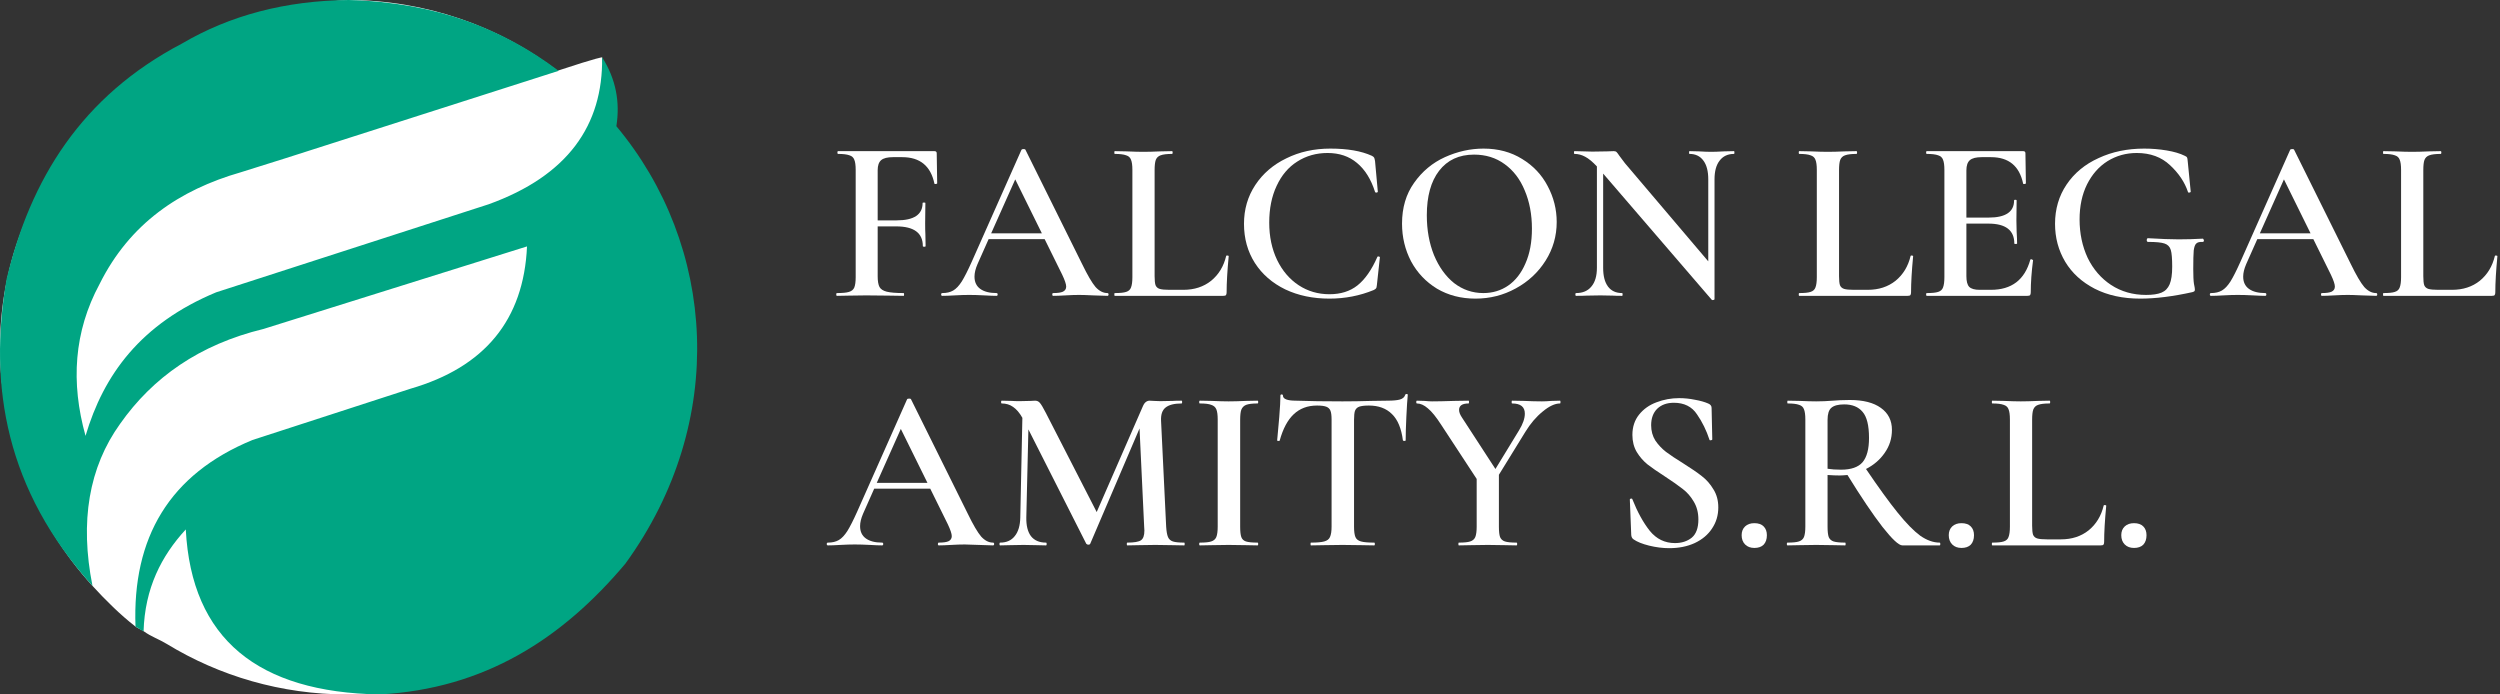
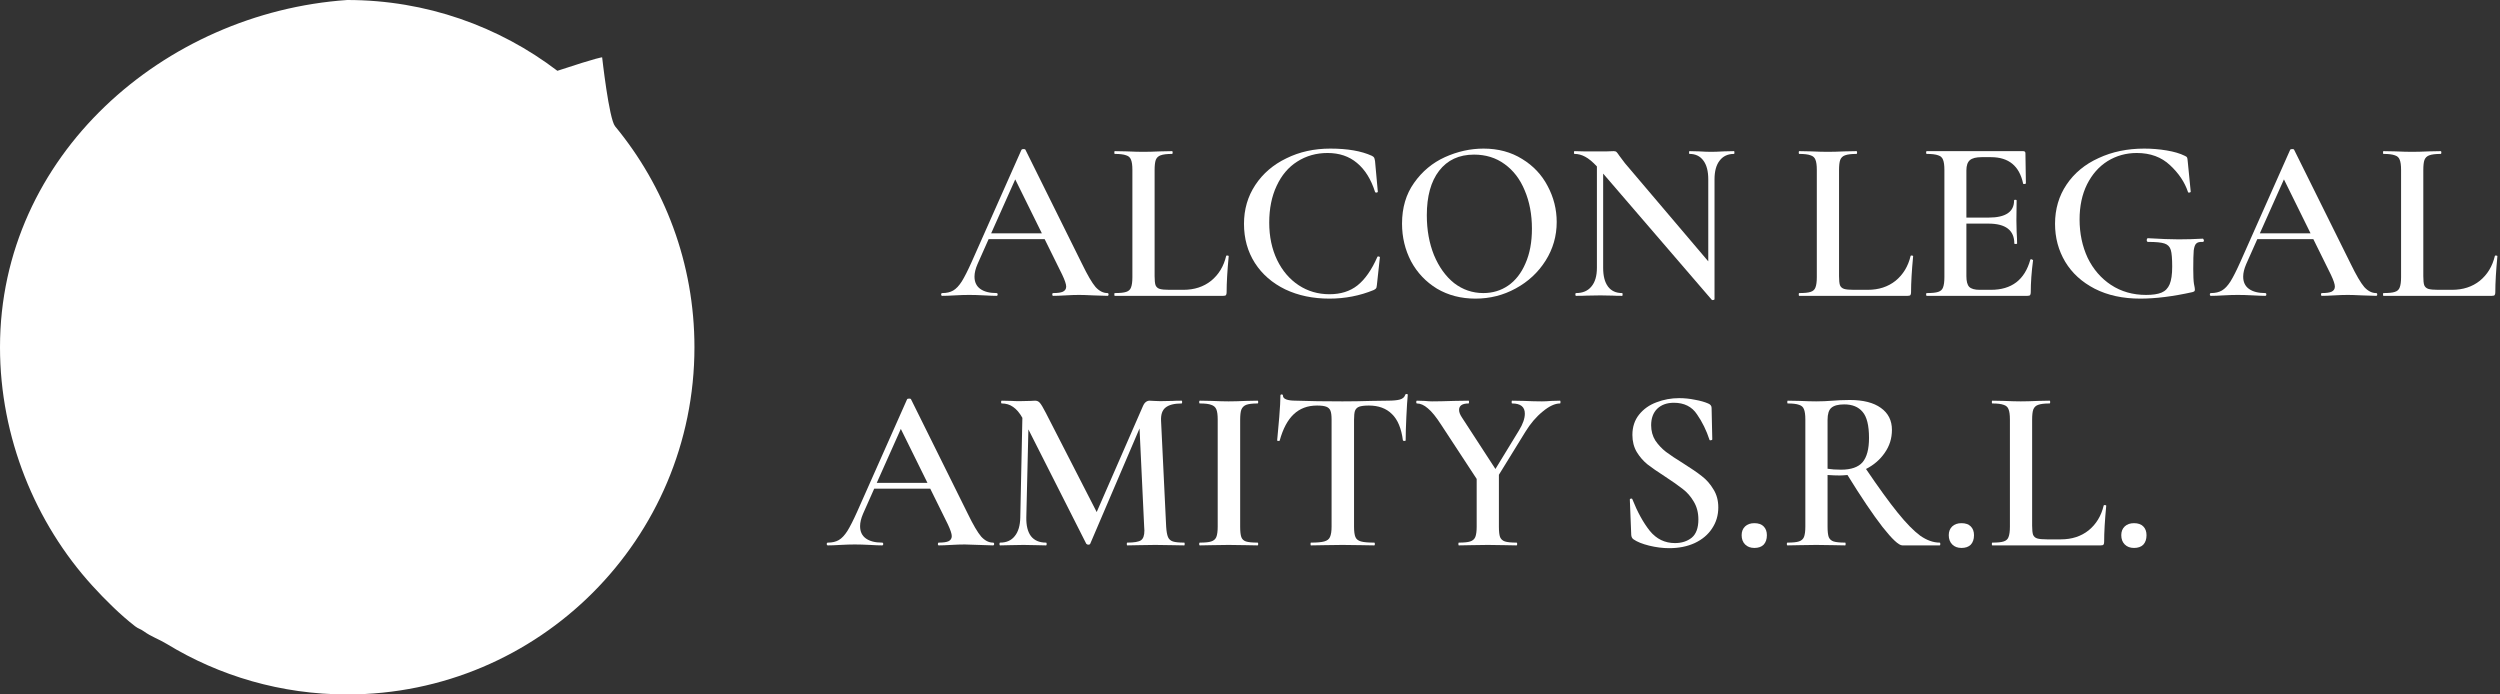
<svg xmlns="http://www.w3.org/2000/svg" width="198" height="55" viewBox="0 0 198 55" fill="none">
  <rect x="0" y="0" width="198" height="55" fill="#333333" stroke="none" />
-   <path d="M74.225 14.519C74.225 14.544 74.188 14.562 74.115 14.574C74.054 14.586 74.017 14.574 74.005 14.538C73.712 13.144 72.862 12.447 71.456 12.447H70.723C70.282 12.447 69.971 12.527 69.787 12.685C69.604 12.844 69.512 13.107 69.512 13.474V17.453H71.016C72.385 17.453 73.07 16.995 73.07 16.078C73.07 16.053 73.106 16.041 73.18 16.041C73.253 16.041 73.29 16.053 73.29 16.078L73.272 17.692C73.272 18.071 73.278 18.352 73.29 18.535L73.308 19.489C73.308 19.525 73.272 19.544 73.198 19.544C73.125 19.544 73.088 19.525 73.088 19.489C73.088 18.45 72.385 17.93 70.979 17.93H69.512V21.873C69.512 22.264 69.561 22.551 69.659 22.734C69.757 22.906 69.946 23.028 70.227 23.101C70.521 23.174 70.967 23.211 71.566 23.211C71.591 23.211 71.603 23.248 71.603 23.321C71.603 23.395 71.591 23.431 71.566 23.431C71.065 23.431 70.674 23.425 70.392 23.413L68.595 23.395L67.257 23.413C67.025 23.425 66.701 23.431 66.285 23.431C66.248 23.431 66.23 23.395 66.23 23.321C66.23 23.248 66.248 23.211 66.285 23.211C66.725 23.211 67.043 23.181 67.238 23.119C67.446 23.058 67.587 22.942 67.66 22.771C67.734 22.588 67.77 22.313 67.77 21.946V13.456C67.77 13.089 67.734 12.82 67.66 12.649C67.599 12.478 67.471 12.361 67.275 12.3C67.079 12.227 66.78 12.19 66.377 12.19C66.34 12.19 66.322 12.154 66.322 12.08C66.322 12.007 66.34 11.97 66.377 11.97H74.005C74.127 11.97 74.188 12.025 74.188 12.135L74.225 14.519Z" fill="white" />
  <path d="M87.706 23.211C87.767 23.211 87.797 23.248 87.797 23.321C87.797 23.395 87.767 23.431 87.706 23.431C87.473 23.431 87.1 23.419 86.587 23.395C86.074 23.37 85.701 23.358 85.469 23.358C85.163 23.358 84.802 23.37 84.387 23.395C83.971 23.419 83.647 23.431 83.415 23.431C83.366 23.431 83.341 23.395 83.341 23.321C83.341 23.248 83.366 23.211 83.415 23.211C83.769 23.211 84.026 23.174 84.185 23.101C84.356 23.016 84.442 22.881 84.442 22.698C84.442 22.514 84.338 22.203 84.13 21.763L82.736 18.939H78.299L77.418 20.919C77.259 21.286 77.18 21.616 77.18 21.909C77.18 22.337 77.333 22.661 77.638 22.881C77.944 23.101 78.372 23.211 78.922 23.211C78.983 23.211 79.014 23.248 79.014 23.321C79.014 23.395 78.983 23.431 78.922 23.431C78.702 23.431 78.384 23.419 77.968 23.395C77.504 23.37 77.1 23.358 76.758 23.358C76.428 23.358 76.043 23.37 75.603 23.395C75.212 23.419 74.888 23.431 74.631 23.431C74.57 23.431 74.539 23.395 74.539 23.321C74.539 23.248 74.57 23.211 74.631 23.211C74.973 23.211 75.261 23.144 75.493 23.009C75.725 22.875 75.951 22.637 76.171 22.294C76.391 21.94 76.654 21.42 76.96 20.736L80.902 11.86C80.927 11.824 80.982 11.805 81.067 11.805C81.153 11.805 81.202 11.824 81.214 11.86L85.707 20.919C86.135 21.799 86.489 22.404 86.77 22.734C87.064 23.052 87.376 23.211 87.706 23.211ZM78.5 18.48H82.516L80.407 14.207L78.5 18.48Z" fill="white" />
  <path d="M91.445 21.873C91.445 22.203 91.47 22.441 91.519 22.588C91.58 22.734 91.69 22.832 91.849 22.881C92.008 22.93 92.264 22.954 92.619 22.954H93.719C94.587 22.954 95.321 22.716 95.92 22.239C96.519 21.75 96.916 21.096 97.112 20.277C97.124 20.241 97.16 20.228 97.222 20.241C97.283 20.241 97.313 20.259 97.313 20.296C97.203 21.445 97.148 22.398 97.148 23.156C97.148 23.254 97.13 23.327 97.093 23.376C97.057 23.413 96.983 23.431 96.873 23.431H88.291C88.267 23.431 88.255 23.395 88.255 23.321C88.255 23.248 88.267 23.211 88.291 23.211C88.707 23.211 89.007 23.181 89.19 23.119C89.385 23.058 89.514 22.942 89.575 22.771C89.648 22.588 89.685 22.313 89.685 21.946V13.456C89.685 13.089 89.648 12.82 89.575 12.649C89.514 12.478 89.385 12.361 89.19 12.3C88.994 12.227 88.695 12.19 88.291 12.19C88.267 12.19 88.255 12.154 88.255 12.08C88.255 12.007 88.267 11.97 88.291 11.97L89.227 11.989C89.764 12.013 90.204 12.025 90.547 12.025C90.914 12.025 91.366 12.013 91.904 11.989L92.821 11.97C92.857 11.97 92.876 12.007 92.876 12.08C92.876 12.154 92.857 12.19 92.821 12.19C92.417 12.19 92.118 12.227 91.922 12.3C91.739 12.361 91.61 12.484 91.537 12.667C91.476 12.838 91.445 13.107 91.445 13.474V21.873Z" fill="white" />
  <path d="M105.364 11.769C106.721 11.769 107.815 11.958 108.646 12.337C108.744 12.386 108.805 12.435 108.83 12.484C108.854 12.521 108.878 12.612 108.903 12.759L109.123 15.179C109.123 15.216 109.092 15.241 109.031 15.253C108.97 15.265 108.927 15.247 108.903 15.198C108.585 14.195 108.108 13.431 107.473 12.905C106.849 12.38 106.073 12.117 105.144 12.117C104.251 12.117 103.451 12.343 102.742 12.796C102.045 13.236 101.501 13.877 101.11 14.721C100.718 15.552 100.523 16.524 100.523 17.637C100.523 18.737 100.731 19.721 101.146 20.589C101.562 21.445 102.13 22.111 102.852 22.588C103.573 23.064 104.386 23.303 105.29 23.303C106.183 23.303 106.922 23.071 107.509 22.606C108.108 22.129 108.634 21.378 109.086 20.351C109.099 20.314 109.135 20.302 109.196 20.314C109.257 20.326 109.288 20.345 109.288 20.369L109.05 22.569C109.037 22.716 109.013 22.808 108.976 22.845C108.952 22.881 108.891 22.924 108.793 22.973C107.693 23.425 106.525 23.651 105.29 23.651C103.982 23.651 102.815 23.407 101.788 22.918C100.761 22.417 99.96 21.72 99.386 20.827C98.811 19.923 98.524 18.89 98.524 17.728C98.524 16.579 98.823 15.552 99.422 14.648C100.021 13.743 100.841 13.04 101.88 12.539C102.919 12.025 104.08 11.769 105.364 11.769Z" fill="white" />
  <path d="M116.854 23.651C115.717 23.651 114.703 23.389 113.81 22.863C112.93 22.325 112.246 21.604 111.757 20.699C111.28 19.782 111.041 18.786 111.041 17.71C111.041 16.451 111.359 15.375 111.995 14.483C112.631 13.578 113.444 12.899 114.434 12.447C115.436 11.995 116.457 11.769 117.496 11.769C118.658 11.769 119.678 12.044 120.559 12.594C121.439 13.132 122.111 13.847 122.576 14.739C123.052 15.632 123.291 16.579 123.291 17.582C123.291 18.694 122.997 19.715 122.411 20.644C121.824 21.573 121.035 22.307 120.045 22.845C119.067 23.382 118.004 23.651 116.854 23.651ZM117.478 23.211C118.211 23.211 118.865 23.016 119.44 22.624C120.027 22.221 120.485 21.634 120.815 20.864C121.158 20.094 121.329 19.177 121.329 18.113C121.329 16.989 121.139 15.98 120.76 15.088C120.394 14.195 119.862 13.498 119.165 12.997C118.48 12.496 117.673 12.245 116.744 12.245C115.559 12.245 114.636 12.673 113.975 13.529C113.327 14.373 113.004 15.546 113.004 17.05C113.004 18.211 113.193 19.262 113.572 20.204C113.963 21.145 114.495 21.885 115.167 22.423C115.852 22.948 116.622 23.211 117.478 23.211Z" fill="white" />
-   <path d="M137.331 11.97C137.355 11.97 137.367 12.007 137.367 12.08C137.367 12.154 137.355 12.19 137.331 12.19C136.842 12.19 136.463 12.368 136.194 12.722C135.925 13.065 135.79 13.56 135.79 14.207V23.688C135.79 23.725 135.76 23.749 135.698 23.761C135.637 23.774 135.595 23.767 135.57 23.743L126.97 13.749V21.212C126.97 21.86 127.098 22.355 127.355 22.698C127.612 23.04 127.984 23.211 128.473 23.211C128.498 23.211 128.51 23.248 128.51 23.321C128.51 23.395 128.498 23.431 128.473 23.431C128.143 23.431 127.893 23.425 127.722 23.413L126.75 23.395L125.668 23.413C125.472 23.425 125.191 23.431 124.824 23.431C124.788 23.431 124.769 23.395 124.769 23.321C124.769 23.248 124.788 23.211 124.824 23.211C125.35 23.211 125.753 23.04 126.035 22.698C126.328 22.355 126.475 21.86 126.475 21.212V13.181C126.132 12.814 125.821 12.557 125.539 12.41C125.271 12.264 124.989 12.19 124.696 12.19C124.672 12.19 124.659 12.154 124.659 12.08C124.659 12.007 124.672 11.97 124.696 11.97L125.429 11.989C125.588 12.001 125.815 12.007 126.108 12.007L127.282 11.989C127.428 11.976 127.606 11.97 127.813 11.97C127.911 11.97 127.984 11.995 128.033 12.044C128.082 12.093 128.156 12.19 128.253 12.337L128.694 12.924L135.295 20.699V14.207C135.295 13.56 135.167 13.065 134.91 12.722C134.653 12.368 134.286 12.19 133.81 12.19C133.785 12.19 133.773 12.154 133.773 12.08C133.773 12.007 133.785 11.97 133.81 11.97L134.562 11.989C134.953 12.013 135.277 12.025 135.533 12.025C135.778 12.025 136.108 12.013 136.524 11.989L137.331 11.97Z" fill="white" />
+   <path d="M137.331 11.97C137.355 11.97 137.367 12.007 137.367 12.08C137.367 12.154 137.355 12.19 137.331 12.19C136.842 12.19 136.463 12.368 136.194 12.722C135.925 13.065 135.79 13.56 135.79 14.207V23.688C135.79 23.725 135.76 23.749 135.698 23.761C135.637 23.774 135.595 23.767 135.57 23.743L126.97 13.749V21.212C126.97 21.86 127.098 22.355 127.355 22.698C127.612 23.04 127.984 23.211 128.473 23.211C128.498 23.211 128.51 23.248 128.51 23.321C128.51 23.395 128.498 23.431 128.473 23.431C128.143 23.431 127.893 23.425 127.722 23.413L126.75 23.395L125.668 23.413C125.472 23.425 125.191 23.431 124.824 23.431C124.788 23.431 124.769 23.395 124.769 23.321C124.769 23.248 124.788 23.211 124.824 23.211C125.35 23.211 125.753 23.04 126.035 22.698C126.328 22.355 126.475 21.86 126.475 21.212V13.181C126.132 12.814 125.821 12.557 125.539 12.41C125.271 12.264 124.989 12.19 124.696 12.19C124.672 12.19 124.659 12.154 124.659 12.08C124.659 12.007 124.672 11.97 124.696 11.97L125.429 11.989L127.282 11.989C127.428 11.976 127.606 11.97 127.813 11.97C127.911 11.97 127.984 11.995 128.033 12.044C128.082 12.093 128.156 12.19 128.253 12.337L128.694 12.924L135.295 20.699V14.207C135.295 13.56 135.167 13.065 134.91 12.722C134.653 12.368 134.286 12.19 133.81 12.19C133.785 12.19 133.773 12.154 133.773 12.08C133.773 12.007 133.785 11.97 133.81 11.97L134.562 11.989C134.953 12.013 135.277 12.025 135.533 12.025C135.778 12.025 136.108 12.013 136.524 11.989L137.331 11.97Z" fill="white" />
  <path d="M145.652 21.873C145.652 22.203 145.676 22.441 145.725 22.588C145.786 22.734 145.897 22.832 146.055 22.881C146.214 22.93 146.471 22.954 146.826 22.954H147.926C148.794 22.954 149.527 22.716 150.126 22.239C150.725 21.75 151.123 21.096 151.318 20.277C151.331 20.241 151.367 20.228 151.428 20.241C151.489 20.241 151.52 20.259 151.52 20.296C151.41 21.445 151.355 22.398 151.355 23.156C151.355 23.254 151.337 23.327 151.3 23.376C151.263 23.413 151.19 23.431 151.08 23.431H142.498C142.474 23.431 142.461 23.395 142.461 23.321C142.461 23.248 142.474 23.211 142.498 23.211C142.914 23.211 143.213 23.181 143.396 23.119C143.592 23.058 143.72 22.942 143.782 22.771C143.855 22.588 143.892 22.313 143.892 21.946V13.456C143.892 13.089 143.855 12.82 143.782 12.649C143.72 12.478 143.592 12.361 143.396 12.3C143.201 12.227 142.901 12.19 142.498 12.19C142.474 12.19 142.461 12.154 142.461 12.08C142.461 12.007 142.474 11.97 142.498 11.97L143.433 11.989C143.971 12.013 144.411 12.025 144.753 12.025C145.12 12.025 145.573 12.013 146.11 11.989L147.027 11.97C147.064 11.97 147.082 12.007 147.082 12.08C147.082 12.154 147.064 12.19 147.027 12.19C146.624 12.19 146.324 12.227 146.129 12.3C145.945 12.361 145.817 12.484 145.744 12.667C145.683 12.838 145.652 13.107 145.652 13.474V21.873Z" fill="white" />
  <path d="M160.799 20.571C160.799 20.546 160.824 20.534 160.872 20.534C160.909 20.534 160.94 20.546 160.964 20.571C161.001 20.583 161.019 20.595 161.019 20.607C160.897 21.536 160.836 22.386 160.836 23.156C160.836 23.254 160.817 23.327 160.781 23.376C160.744 23.413 160.671 23.431 160.561 23.431H152.602C152.566 23.431 152.547 23.395 152.547 23.321C152.547 23.248 152.566 23.211 152.602 23.211C153.018 23.211 153.317 23.181 153.501 23.119C153.696 23.058 153.825 22.942 153.886 22.771C153.959 22.588 153.996 22.313 153.996 21.946V13.456C153.996 13.089 153.959 12.82 153.886 12.649C153.825 12.478 153.696 12.361 153.501 12.3C153.305 12.227 153.006 12.19 152.602 12.19C152.566 12.19 152.547 12.154 152.547 12.08C152.547 12.007 152.566 11.97 152.602 11.97H160.231C160.353 11.97 160.414 12.025 160.414 12.135L160.451 14.519C160.451 14.544 160.414 14.562 160.341 14.574C160.28 14.586 160.243 14.574 160.231 14.538C159.937 13.144 159.088 12.447 157.682 12.447H156.948C156.508 12.447 156.196 12.527 156.013 12.685C155.83 12.844 155.738 13.113 155.738 13.492V17.233H157.498C158.843 17.233 159.515 16.781 159.515 15.876C159.515 15.839 159.546 15.821 159.607 15.821C159.68 15.821 159.717 15.839 159.717 15.876L159.699 17.472L159.717 18.333C159.742 18.725 159.754 19.043 159.754 19.287C159.754 19.311 159.717 19.324 159.644 19.324C159.57 19.324 159.534 19.311 159.534 19.287C159.534 18.236 158.849 17.71 157.48 17.71H155.738V21.873C155.738 22.276 155.811 22.557 155.958 22.716C156.117 22.875 156.392 22.954 156.783 22.954H157.682C159.32 22.954 160.359 22.16 160.799 20.571Z" fill="white" />
  <path d="M169.507 23.651C168.126 23.651 166.922 23.389 165.895 22.863C164.88 22.337 164.104 21.628 163.566 20.736C163.028 19.831 162.759 18.829 162.759 17.728C162.759 16.555 163.065 15.516 163.676 14.611C164.287 13.706 165.131 13.009 166.206 12.521C167.282 12.019 168.486 11.769 169.819 11.769C170.43 11.769 171.023 11.818 171.598 11.915C172.184 12.013 172.661 12.154 173.028 12.337C173.138 12.386 173.199 12.429 173.211 12.465C173.236 12.502 173.254 12.6 173.266 12.759L173.505 15.179C173.505 15.216 173.468 15.241 173.395 15.253C173.334 15.265 173.297 15.247 173.285 15.198C173.028 14.428 172.557 13.725 171.873 13.089C171.188 12.441 170.308 12.117 169.232 12.117C168.388 12.117 167.618 12.331 166.922 12.759C166.237 13.187 165.693 13.804 165.289 14.611C164.898 15.406 164.703 16.328 164.703 17.38C164.703 18.492 164.917 19.507 165.344 20.424C165.785 21.329 166.402 22.044 167.197 22.569C168.003 23.095 168.926 23.358 169.966 23.358C170.491 23.358 170.901 23.297 171.194 23.174C171.488 23.052 171.701 22.832 171.836 22.514C171.97 22.197 172.038 21.732 172.038 21.121C172.038 20.485 172.001 20.045 171.928 19.8C171.854 19.544 171.689 19.373 171.433 19.287C171.188 19.201 170.754 19.159 170.131 19.159C170.057 19.159 170.021 19.11 170.021 19.012C170.021 18.975 170.027 18.945 170.039 18.92C170.063 18.884 170.088 18.865 170.112 18.865C171.127 18.926 171.94 18.957 172.551 18.957C173.162 18.957 173.798 18.939 174.458 18.902C174.483 18.902 174.501 18.92 174.513 18.957C174.538 18.981 174.55 19.006 174.55 19.03C174.55 19.116 174.519 19.159 174.458 19.159C174.214 19.146 174.043 19.189 173.945 19.287C173.847 19.373 173.78 19.556 173.743 19.837C173.719 20.118 173.706 20.607 173.706 21.304C173.706 21.854 173.725 22.245 173.761 22.478C173.81 22.71 173.835 22.857 173.835 22.918C173.835 22.991 173.823 23.04 173.798 23.064C173.774 23.089 173.719 23.113 173.633 23.138C172.093 23.48 170.717 23.651 169.507 23.651Z" fill="white" />
  <path d="M188.186 23.211C188.247 23.211 188.278 23.248 188.278 23.321C188.278 23.395 188.247 23.431 188.186 23.431C187.954 23.431 187.581 23.419 187.067 23.395C186.554 23.37 186.181 23.358 185.949 23.358C185.643 23.358 185.282 23.37 184.867 23.395C184.451 23.419 184.127 23.431 183.895 23.431C183.846 23.431 183.822 23.395 183.822 23.321C183.822 23.248 183.846 23.211 183.895 23.211C184.249 23.211 184.506 23.174 184.665 23.101C184.836 23.016 184.922 22.881 184.922 22.698C184.922 22.514 184.818 22.203 184.61 21.763L183.216 18.939H178.779L177.898 20.919C177.74 21.286 177.66 21.616 177.66 21.909C177.66 22.337 177.813 22.661 178.119 22.881C178.424 23.101 178.852 23.211 179.402 23.211C179.463 23.211 179.494 23.248 179.494 23.321C179.494 23.395 179.463 23.431 179.402 23.431C179.182 23.431 178.864 23.419 178.449 23.395C177.984 23.37 177.581 23.358 177.238 23.358C176.908 23.358 176.523 23.37 176.083 23.395C175.692 23.419 175.368 23.431 175.111 23.431C175.05 23.431 175.02 23.395 175.02 23.321C175.02 23.248 175.05 23.211 175.111 23.211C175.453 23.211 175.741 23.144 175.973 23.009C176.205 22.875 176.432 22.637 176.652 22.294C176.872 21.94 177.134 21.42 177.44 20.736L181.383 11.86C181.407 11.824 181.462 11.805 181.548 11.805C181.633 11.805 181.682 11.824 181.694 11.86L186.187 20.919C186.615 21.799 186.969 22.404 187.251 22.734C187.544 23.052 187.856 23.211 188.186 23.211ZM178.98 18.48H182.996L180.888 14.207L178.98 18.48Z" fill="white" />
  <path d="M191.926 21.873C191.926 22.203 191.95 22.441 191.999 22.588C192.06 22.734 192.17 22.832 192.329 22.881C192.488 22.93 192.745 22.954 193.099 22.954H194.199C195.067 22.954 195.801 22.716 196.4 22.239C196.999 21.75 197.396 21.096 197.592 20.277C197.604 20.241 197.641 20.228 197.702 20.241C197.763 20.241 197.794 20.259 197.794 20.296C197.684 21.445 197.628 22.398 197.628 23.156C197.628 23.254 197.61 23.327 197.573 23.376C197.537 23.413 197.463 23.431 197.353 23.431H188.771C188.747 23.431 188.735 23.395 188.735 23.321C188.735 23.248 188.747 23.211 188.771 23.211C189.187 23.211 189.487 23.181 189.67 23.119C189.866 23.058 189.994 22.942 190.055 22.771C190.128 22.588 190.165 22.313 190.165 21.946V13.456C190.165 13.089 190.128 12.82 190.055 12.649C189.994 12.478 189.866 12.361 189.67 12.3C189.474 12.227 189.175 12.19 188.771 12.19C188.747 12.19 188.735 12.154 188.735 12.08C188.735 12.007 188.747 11.97 188.771 11.97L189.707 11.989C190.245 12.013 190.685 12.025 191.027 12.025C191.394 12.025 191.846 12.013 192.384 11.989L193.301 11.97C193.338 11.97 193.356 12.007 193.356 12.08C193.356 12.154 193.338 12.19 193.301 12.19C192.897 12.19 192.598 12.227 192.402 12.3C192.219 12.361 192.091 12.484 192.017 12.667C191.956 12.838 191.926 13.107 191.926 13.474V21.873Z" fill="white" />
  <path d="M78.644 42.975C78.706 42.975 78.736 43.012 78.736 43.085C78.736 43.158 78.706 43.195 78.644 43.195C78.412 43.195 78.039 43.183 77.526 43.158C77.012 43.134 76.639 43.122 76.407 43.122C76.102 43.122 75.741 43.134 75.325 43.158C74.91 43.183 74.586 43.195 74.353 43.195C74.305 43.195 74.28 43.158 74.28 43.085C74.28 43.012 74.305 42.975 74.353 42.975C74.708 42.975 74.965 42.938 75.124 42.865C75.295 42.779 75.38 42.645 75.38 42.462C75.38 42.278 75.276 41.966 75.069 41.526L73.675 38.702H69.237L68.357 40.683C68.198 41.05 68.119 41.38 68.119 41.673C68.119 42.101 68.271 42.425 68.577 42.645C68.883 42.865 69.311 42.975 69.861 42.975C69.922 42.975 69.952 43.012 69.952 43.085C69.952 43.158 69.922 43.195 69.861 43.195C69.641 43.195 69.323 43.183 68.907 43.158C68.443 43.134 68.039 43.122 67.697 43.122C67.367 43.122 66.982 43.134 66.542 43.158C66.15 43.183 65.826 43.195 65.57 43.195C65.509 43.195 65.478 43.158 65.478 43.085C65.478 43.012 65.509 42.975 65.57 42.975C65.912 42.975 66.199 42.908 66.432 42.773C66.664 42.639 66.89 42.4 67.11 42.058C67.33 41.704 67.593 41.184 67.899 40.499L71.841 31.624C71.866 31.587 71.921 31.569 72.006 31.569C72.092 31.569 72.141 31.587 72.153 31.624L76.646 40.683C77.073 41.563 77.428 42.168 77.709 42.498C78.002 42.816 78.314 42.975 78.644 42.975ZM69.439 38.244H73.455L71.346 33.971L69.439 38.244Z" fill="white" />
  <path d="M93.79 42.975C93.814 42.975 93.827 43.012 93.827 43.085C93.827 43.158 93.814 43.195 93.79 43.195C93.387 43.195 93.063 43.189 92.818 43.177L91.498 43.158L90.214 43.177C89.994 43.189 89.682 43.195 89.279 43.195C89.254 43.195 89.242 43.158 89.242 43.085C89.242 43.012 89.254 42.975 89.279 42.975C89.817 42.975 90.177 42.914 90.361 42.792C90.544 42.669 90.636 42.413 90.636 42.021L90.618 41.71L90.251 33.935L86.345 43.067C86.32 43.115 86.272 43.14 86.198 43.14C86.137 43.14 86.082 43.115 86.033 43.067L81.449 34.008L81.284 40.976C81.272 41.624 81.394 42.119 81.651 42.462C81.919 42.804 82.317 42.975 82.843 42.975C82.879 42.975 82.897 43.012 82.897 43.085C82.897 43.158 82.879 43.195 82.843 43.195C82.512 43.195 82.256 43.189 82.072 43.177L81.064 43.158L79.982 43.177C79.799 43.189 79.542 43.195 79.212 43.195C79.175 43.195 79.157 43.158 79.157 43.085C79.157 43.012 79.175 42.975 79.212 42.975C79.713 42.975 80.098 42.804 80.367 42.462C80.648 42.119 80.795 41.624 80.807 40.976L80.972 33.091C80.752 32.7 80.507 32.413 80.239 32.229C79.982 32.046 79.682 31.954 79.34 31.954C79.303 31.954 79.285 31.918 79.285 31.844C79.285 31.771 79.303 31.734 79.34 31.734L80.129 31.752C80.287 31.765 80.495 31.771 80.752 31.771L81.614 31.752C81.712 31.74 81.834 31.734 81.981 31.734C82.14 31.734 82.268 31.795 82.366 31.918C82.463 32.028 82.616 32.284 82.824 32.688L86.858 40.554L90.508 32.193C90.581 32.021 90.66 31.905 90.746 31.844C90.832 31.771 90.935 31.734 91.058 31.734C91.143 31.734 91.253 31.74 91.388 31.752C91.522 31.765 91.687 31.771 91.883 31.771L92.873 31.752C93.032 31.74 93.27 31.734 93.588 31.734C93.613 31.734 93.625 31.771 93.625 31.844C93.625 31.918 93.613 31.954 93.588 31.954C93.001 31.954 92.574 32.064 92.305 32.284C92.048 32.492 91.932 32.84 91.956 33.329L92.36 41.71C92.384 42.089 92.433 42.364 92.506 42.535C92.58 42.706 92.708 42.822 92.891 42.883C93.075 42.944 93.374 42.975 93.79 42.975Z" fill="white" />
  <path d="M98.221 41.71C98.221 42.089 98.251 42.364 98.312 42.535C98.373 42.706 98.496 42.822 98.679 42.883C98.874 42.944 99.18 42.975 99.596 42.975C99.632 42.975 99.651 43.012 99.651 43.085C99.651 43.158 99.632 43.195 99.596 43.195C99.205 43.195 98.893 43.189 98.661 43.177L97.304 43.158L95.983 43.177C95.751 43.189 95.433 43.195 95.03 43.195C94.993 43.195 94.975 43.158 94.975 43.085C94.975 43.012 94.993 42.975 95.03 42.975C95.445 42.975 95.745 42.944 95.928 42.883C96.124 42.822 96.258 42.706 96.332 42.535C96.405 42.352 96.442 42.076 96.442 41.71V33.219C96.442 32.853 96.405 32.584 96.332 32.413C96.258 32.241 96.124 32.125 95.928 32.064C95.745 31.991 95.445 31.954 95.03 31.954C94.993 31.954 94.975 31.918 94.975 31.844C94.975 31.771 94.993 31.734 95.03 31.734L95.983 31.752C96.521 31.777 96.961 31.789 97.304 31.789C97.683 31.789 98.141 31.777 98.679 31.752L99.596 31.734C99.632 31.734 99.651 31.771 99.651 31.844C99.651 31.918 99.632 31.954 99.596 31.954C99.192 31.954 98.893 31.991 98.697 32.064C98.514 32.138 98.385 32.266 98.312 32.449C98.251 32.62 98.221 32.889 98.221 33.256V41.71Z" fill="white" />
  <path d="M104.306 32.119C103.56 32.119 102.943 32.351 102.454 32.816C101.977 33.268 101.61 33.959 101.354 34.888C101.354 34.913 101.317 34.925 101.244 34.925C101.183 34.925 101.152 34.907 101.152 34.87C101.201 34.393 101.256 33.782 101.317 33.036C101.378 32.278 101.409 31.71 101.409 31.331C101.409 31.27 101.439 31.239 101.5 31.239C101.574 31.239 101.61 31.27 101.61 31.331C101.61 31.6 101.953 31.734 102.637 31.734C103.689 31.771 104.917 31.789 106.323 31.789C107.045 31.789 107.809 31.777 108.615 31.752L109.862 31.734C110.327 31.734 110.663 31.703 110.871 31.642C111.091 31.581 111.232 31.459 111.293 31.276C111.305 31.227 111.342 31.202 111.403 31.202C111.464 31.202 111.494 31.227 111.494 31.276C111.458 31.655 111.421 32.229 111.384 32.999C111.348 33.77 111.329 34.393 111.329 34.87C111.329 34.907 111.293 34.925 111.219 34.925C111.158 34.925 111.122 34.907 111.109 34.87C110.987 33.928 110.7 33.238 110.247 32.798C109.795 32.345 109.184 32.119 108.414 32.119C108.071 32.119 107.815 32.15 107.644 32.211C107.485 32.272 107.375 32.382 107.313 32.541C107.265 32.688 107.24 32.926 107.24 33.256V41.71C107.24 42.089 107.277 42.364 107.35 42.535C107.423 42.706 107.57 42.822 107.79 42.883C108.01 42.944 108.359 42.975 108.835 42.975C108.872 42.975 108.89 43.012 108.89 43.085C108.89 43.158 108.872 43.195 108.835 43.195C108.408 43.195 108.071 43.189 107.827 43.177L106.323 43.158L104.893 43.177C104.636 43.189 104.282 43.195 103.829 43.195C103.805 43.195 103.793 43.158 103.793 43.085C103.793 43.012 103.805 42.975 103.829 42.975C104.306 42.975 104.655 42.944 104.875 42.883C105.107 42.822 105.26 42.706 105.333 42.535C105.419 42.352 105.461 42.076 105.461 41.71V33.219C105.461 32.902 105.431 32.669 105.37 32.523C105.309 32.376 105.199 32.272 105.04 32.211C104.881 32.15 104.636 32.119 104.306 32.119Z" fill="white" />
  <path d="M123.554 31.734C123.578 31.734 123.591 31.771 123.591 31.844C123.591 31.918 123.578 31.954 123.554 31.954C123.151 31.954 122.692 32.168 122.179 32.596C121.665 33.012 121.207 33.55 120.803 34.21L118.713 37.602V41.71C118.713 42.089 118.743 42.364 118.805 42.535C118.878 42.706 119.006 42.822 119.19 42.883C119.385 42.944 119.691 42.975 120.107 42.975C120.143 42.975 120.162 43.012 120.162 43.085C120.162 43.158 120.143 43.195 120.107 43.195C119.703 43.195 119.391 43.189 119.171 43.177L117.833 43.158L116.512 43.177C116.268 43.189 115.944 43.195 115.541 43.195C115.516 43.195 115.504 43.158 115.504 43.085C115.504 43.012 115.516 42.975 115.541 42.975C115.956 42.975 116.256 42.944 116.439 42.883C116.635 42.822 116.769 42.706 116.843 42.535C116.916 42.352 116.953 42.076 116.953 41.71V37.932L114.165 33.678C113.75 33.03 113.389 32.584 113.083 32.339C112.79 32.083 112.503 31.954 112.221 31.954C112.185 31.954 112.166 31.918 112.166 31.844C112.166 31.771 112.185 31.734 112.221 31.734L112.827 31.752C113.096 31.777 113.291 31.789 113.413 31.789C113.829 31.789 114.416 31.777 115.174 31.752L116.311 31.734C116.335 31.734 116.347 31.771 116.347 31.844C116.347 31.918 116.335 31.954 116.311 31.954C115.809 31.954 115.559 32.125 115.559 32.468C115.559 32.639 115.632 32.834 115.779 33.054L118.438 37.144L120.308 34.081C120.614 33.58 120.767 33.14 120.767 32.761C120.767 32.223 120.431 31.954 119.758 31.954C119.734 31.954 119.722 31.918 119.722 31.844C119.722 31.771 119.734 31.734 119.758 31.734L120.712 31.752C121.225 31.777 121.696 31.789 122.124 31.789C122.332 31.789 122.582 31.777 122.876 31.752L123.554 31.734Z" fill="white" />
  <path d="M130.771 33.678C130.771 34.13 130.881 34.534 131.101 34.888C131.334 35.23 131.615 35.53 131.945 35.787C132.287 36.043 132.746 36.349 133.32 36.703C133.944 37.095 134.433 37.431 134.787 37.712C135.154 37.993 135.46 38.342 135.704 38.757C135.961 39.161 136.089 39.638 136.089 40.188C136.089 40.811 135.924 41.367 135.594 41.856C135.276 42.345 134.818 42.73 134.219 43.012C133.632 43.281 132.96 43.415 132.202 43.415C131.688 43.415 131.157 43.348 130.606 43.213C130.068 43.079 129.659 42.914 129.378 42.718C129.268 42.645 129.207 42.529 129.194 42.37L129.084 39.583V39.564C129.084 39.515 129.115 39.491 129.176 39.491C129.237 39.479 129.274 39.497 129.286 39.546C129.689 40.56 130.148 41.392 130.661 42.04C131.187 42.688 131.853 43.012 132.66 43.012C133.186 43.012 133.626 42.871 133.98 42.59C134.335 42.297 134.512 41.814 134.512 41.141C134.512 40.603 134.39 40.133 134.146 39.729C133.913 39.326 133.62 38.99 133.265 38.721C132.923 38.452 132.452 38.122 131.853 37.73C131.267 37.352 130.808 37.034 130.478 36.777C130.148 36.508 129.867 36.184 129.634 35.805C129.402 35.414 129.286 34.962 129.286 34.448C129.286 33.812 129.463 33.274 129.818 32.834C130.172 32.394 130.631 32.07 131.193 31.862C131.768 31.642 132.367 31.532 132.99 31.532C133.406 31.532 133.822 31.575 134.237 31.661C134.653 31.734 135.001 31.832 135.282 31.954C135.466 32.028 135.558 32.144 135.558 32.303L135.613 34.796C135.613 34.833 135.576 34.858 135.502 34.87C135.441 34.882 135.405 34.87 135.392 34.833C135.148 34.087 134.818 33.415 134.402 32.816C133.999 32.205 133.388 31.899 132.568 31.899C132.018 31.899 131.578 32.058 131.248 32.376C130.93 32.694 130.771 33.128 130.771 33.678Z" fill="white" />
  <path d="M138.947 43.397C138.641 43.397 138.397 43.305 138.213 43.122C138.03 42.938 137.938 42.694 137.938 42.388C137.938 42.095 138.03 41.862 138.213 41.691C138.397 41.52 138.641 41.435 138.947 41.435C139.265 41.435 139.509 41.52 139.68 41.691C139.852 41.862 139.937 42.095 139.937 42.388C139.937 42.706 139.852 42.957 139.68 43.14C139.509 43.311 139.265 43.397 138.947 43.397Z" fill="white" />
  <path d="M153.619 42.975C153.655 42.975 153.674 43.012 153.674 43.085C153.674 43.158 153.655 43.195 153.619 43.195H150.666C150.385 43.195 149.86 42.706 149.089 41.728C148.331 40.75 147.408 39.381 146.32 37.62C146.052 37.645 145.844 37.657 145.697 37.657C145.428 37.657 145.11 37.645 144.743 37.62V41.71C144.743 42.089 144.774 42.364 144.835 42.535C144.908 42.706 145.037 42.822 145.22 42.883C145.416 42.944 145.721 42.975 146.137 42.975C146.162 42.975 146.174 43.012 146.174 43.085C146.174 43.158 146.162 43.195 146.137 43.195C145.734 43.195 145.422 43.189 145.202 43.177L143.845 43.158L142.525 43.177C142.292 43.189 141.974 43.195 141.571 43.195C141.534 43.195 141.516 43.158 141.516 43.085C141.516 43.012 141.534 42.975 141.571 42.975C141.987 42.975 142.286 42.944 142.47 42.883C142.665 42.822 142.8 42.706 142.873 42.535C142.946 42.352 142.983 42.076 142.983 41.71V33.219C142.983 32.853 142.946 32.584 142.873 32.413C142.812 32.241 142.684 32.125 142.488 32.064C142.292 31.991 141.993 31.954 141.589 31.954C141.565 31.954 141.553 31.918 141.553 31.844C141.553 31.771 141.565 31.734 141.589 31.734L142.543 31.752C143.081 31.777 143.515 31.789 143.845 31.789C144.248 31.789 144.688 31.771 145.165 31.734C145.324 31.722 145.514 31.71 145.734 31.697C145.966 31.685 146.223 31.679 146.504 31.679C147.567 31.679 148.386 31.887 148.961 32.303C149.548 32.718 149.841 33.299 149.841 34.045C149.841 34.717 149.652 35.322 149.273 35.86C148.906 36.398 148.411 36.826 147.787 37.144C148.79 38.623 149.627 39.778 150.3 40.609C150.972 41.441 151.565 42.046 152.078 42.425C152.604 42.792 153.118 42.975 153.619 42.975ZM144.743 37.125C145.037 37.174 145.391 37.199 145.807 37.199C146.602 37.199 147.17 37.003 147.512 36.612C147.855 36.208 148.026 35.567 148.026 34.686C148.026 33.696 147.855 33.005 147.512 32.614C147.182 32.223 146.699 32.028 146.064 32.028C145.587 32.028 145.245 32.119 145.037 32.303C144.841 32.474 144.743 32.791 144.743 33.256V37.125Z" fill="white" />
  <path d="M155.35 43.397C155.045 43.397 154.8 43.305 154.617 43.122C154.434 42.938 154.342 42.694 154.342 42.388C154.342 42.095 154.434 41.862 154.617 41.691C154.8 41.52 155.045 41.435 155.35 41.435C155.668 41.435 155.913 41.52 156.084 41.691C156.255 41.862 156.341 42.095 156.341 42.388C156.341 42.706 156.255 42.957 156.084 43.14C155.913 43.311 155.668 43.397 155.35 43.397Z" fill="white" />
  <path d="M160.945 41.636C160.945 41.966 160.97 42.205 161.019 42.352C161.08 42.498 161.19 42.596 161.349 42.645C161.508 42.694 161.764 42.718 162.119 42.718H163.219C164.087 42.718 164.821 42.48 165.42 42.003C166.019 41.514 166.416 40.86 166.611 40.041C166.624 40.004 166.66 39.992 166.722 40.004C166.783 40.004 166.813 40.023 166.813 40.059C166.703 41.209 166.648 42.162 166.648 42.92C166.648 43.018 166.63 43.091 166.593 43.14C166.556 43.177 166.483 43.195 166.373 43.195H157.791C157.767 43.195 157.754 43.158 157.754 43.085C157.754 43.012 157.767 42.975 157.791 42.975C158.207 42.975 158.506 42.944 158.69 42.883C158.885 42.822 159.014 42.706 159.075 42.535C159.148 42.352 159.185 42.076 159.185 41.71V33.219C159.185 32.853 159.148 32.584 159.075 32.413C159.014 32.241 158.885 32.125 158.69 32.064C158.494 31.991 158.195 31.954 157.791 31.954C157.767 31.954 157.754 31.918 157.754 31.844C157.754 31.771 157.767 31.734 157.791 31.734L158.726 31.752C159.264 31.777 159.704 31.789 160.047 31.789C160.413 31.789 160.866 31.777 161.404 31.752L162.321 31.734C162.357 31.734 162.376 31.771 162.376 31.844C162.376 31.918 162.357 31.954 162.321 31.954C161.917 31.954 161.618 31.991 161.422 32.064C161.239 32.125 161.11 32.248 161.037 32.431C160.976 32.602 160.945 32.871 160.945 33.238V41.636Z" fill="white" />
  <path d="M169.014 43.397C168.708 43.397 168.464 43.305 168.28 43.122C168.097 42.938 168.005 42.694 168.005 42.388C168.005 42.095 168.097 41.862 168.28 41.691C168.464 41.52 168.708 41.435 169.014 41.435C169.332 41.435 169.576 41.52 169.747 41.691C169.919 41.862 170.004 42.095 170.004 42.388C170.004 42.706 169.919 42.957 169.747 43.14C169.576 43.311 169.332 43.397 169.014 43.397Z" fill="white" />
  <path d="M55 27.5C55 42.688 42.688 55 27.5 55C22.266 55 17.374 53.538 13.21 51C12.582 50.618 11.983 50.43 11.39 50C11.107 49.795 10.969 49.808 10.7 49.6C9.527 48.691 8.34 47.516 7.306 46.38C2.802 41.431 0 34.648 0 27.5C0 12.312 13 1 27.5 0C33.756 0 39.523 2.089 44.144 5.607C47.5 4.5 47.69 4.54 47.69 4.54C47.69 4.54 48.231 9.415 48.714 10C52.641 14.755 55 20.852 55 27.5Z" fill="white" />
-   <path d="M47.688 4.535C48.791 6.272 49.116 8.096 48.816 9.995C56.693 19.416 57.72 33.36 49.529 44.642C44.558 50.552 38.409 54.563 30.043 55C20.462 54.825 15.165 50.639 14.714 41.931C12.785 44.03 11.47 46.579 11.37 50.015L10.732 49.627C10.469 42.581 13.412 37.558 19.999 34.847L32.51 30.786C38.371 29.087 41.477 25.351 41.74 19.516L20.876 26.051C15.778 27.288 12.097 29.899 9.517 33.56C7.037 37.008 6.311 41.306 7.325 46.404C0.5 38.845 -0.953 30.624 0.525 22.078C2.416 14.194 6.449 7.622 14.414 3.448C18.221 1.212 22.616 0.05 27.613 0C34.627 0.187 39.924 2.349 44.245 5.61L22.654 12.519L19.072 13.644C14.201 15.043 10.268 17.717 7.889 22.49C5.847 26.276 5.597 30.299 6.774 34.522C8.202 29.686 11.145 25.638 17.119 23.152L38.697 16.18C44.958 13.919 47.764 9.933 47.688 4.535Z" fill="#00A583" />
</svg>